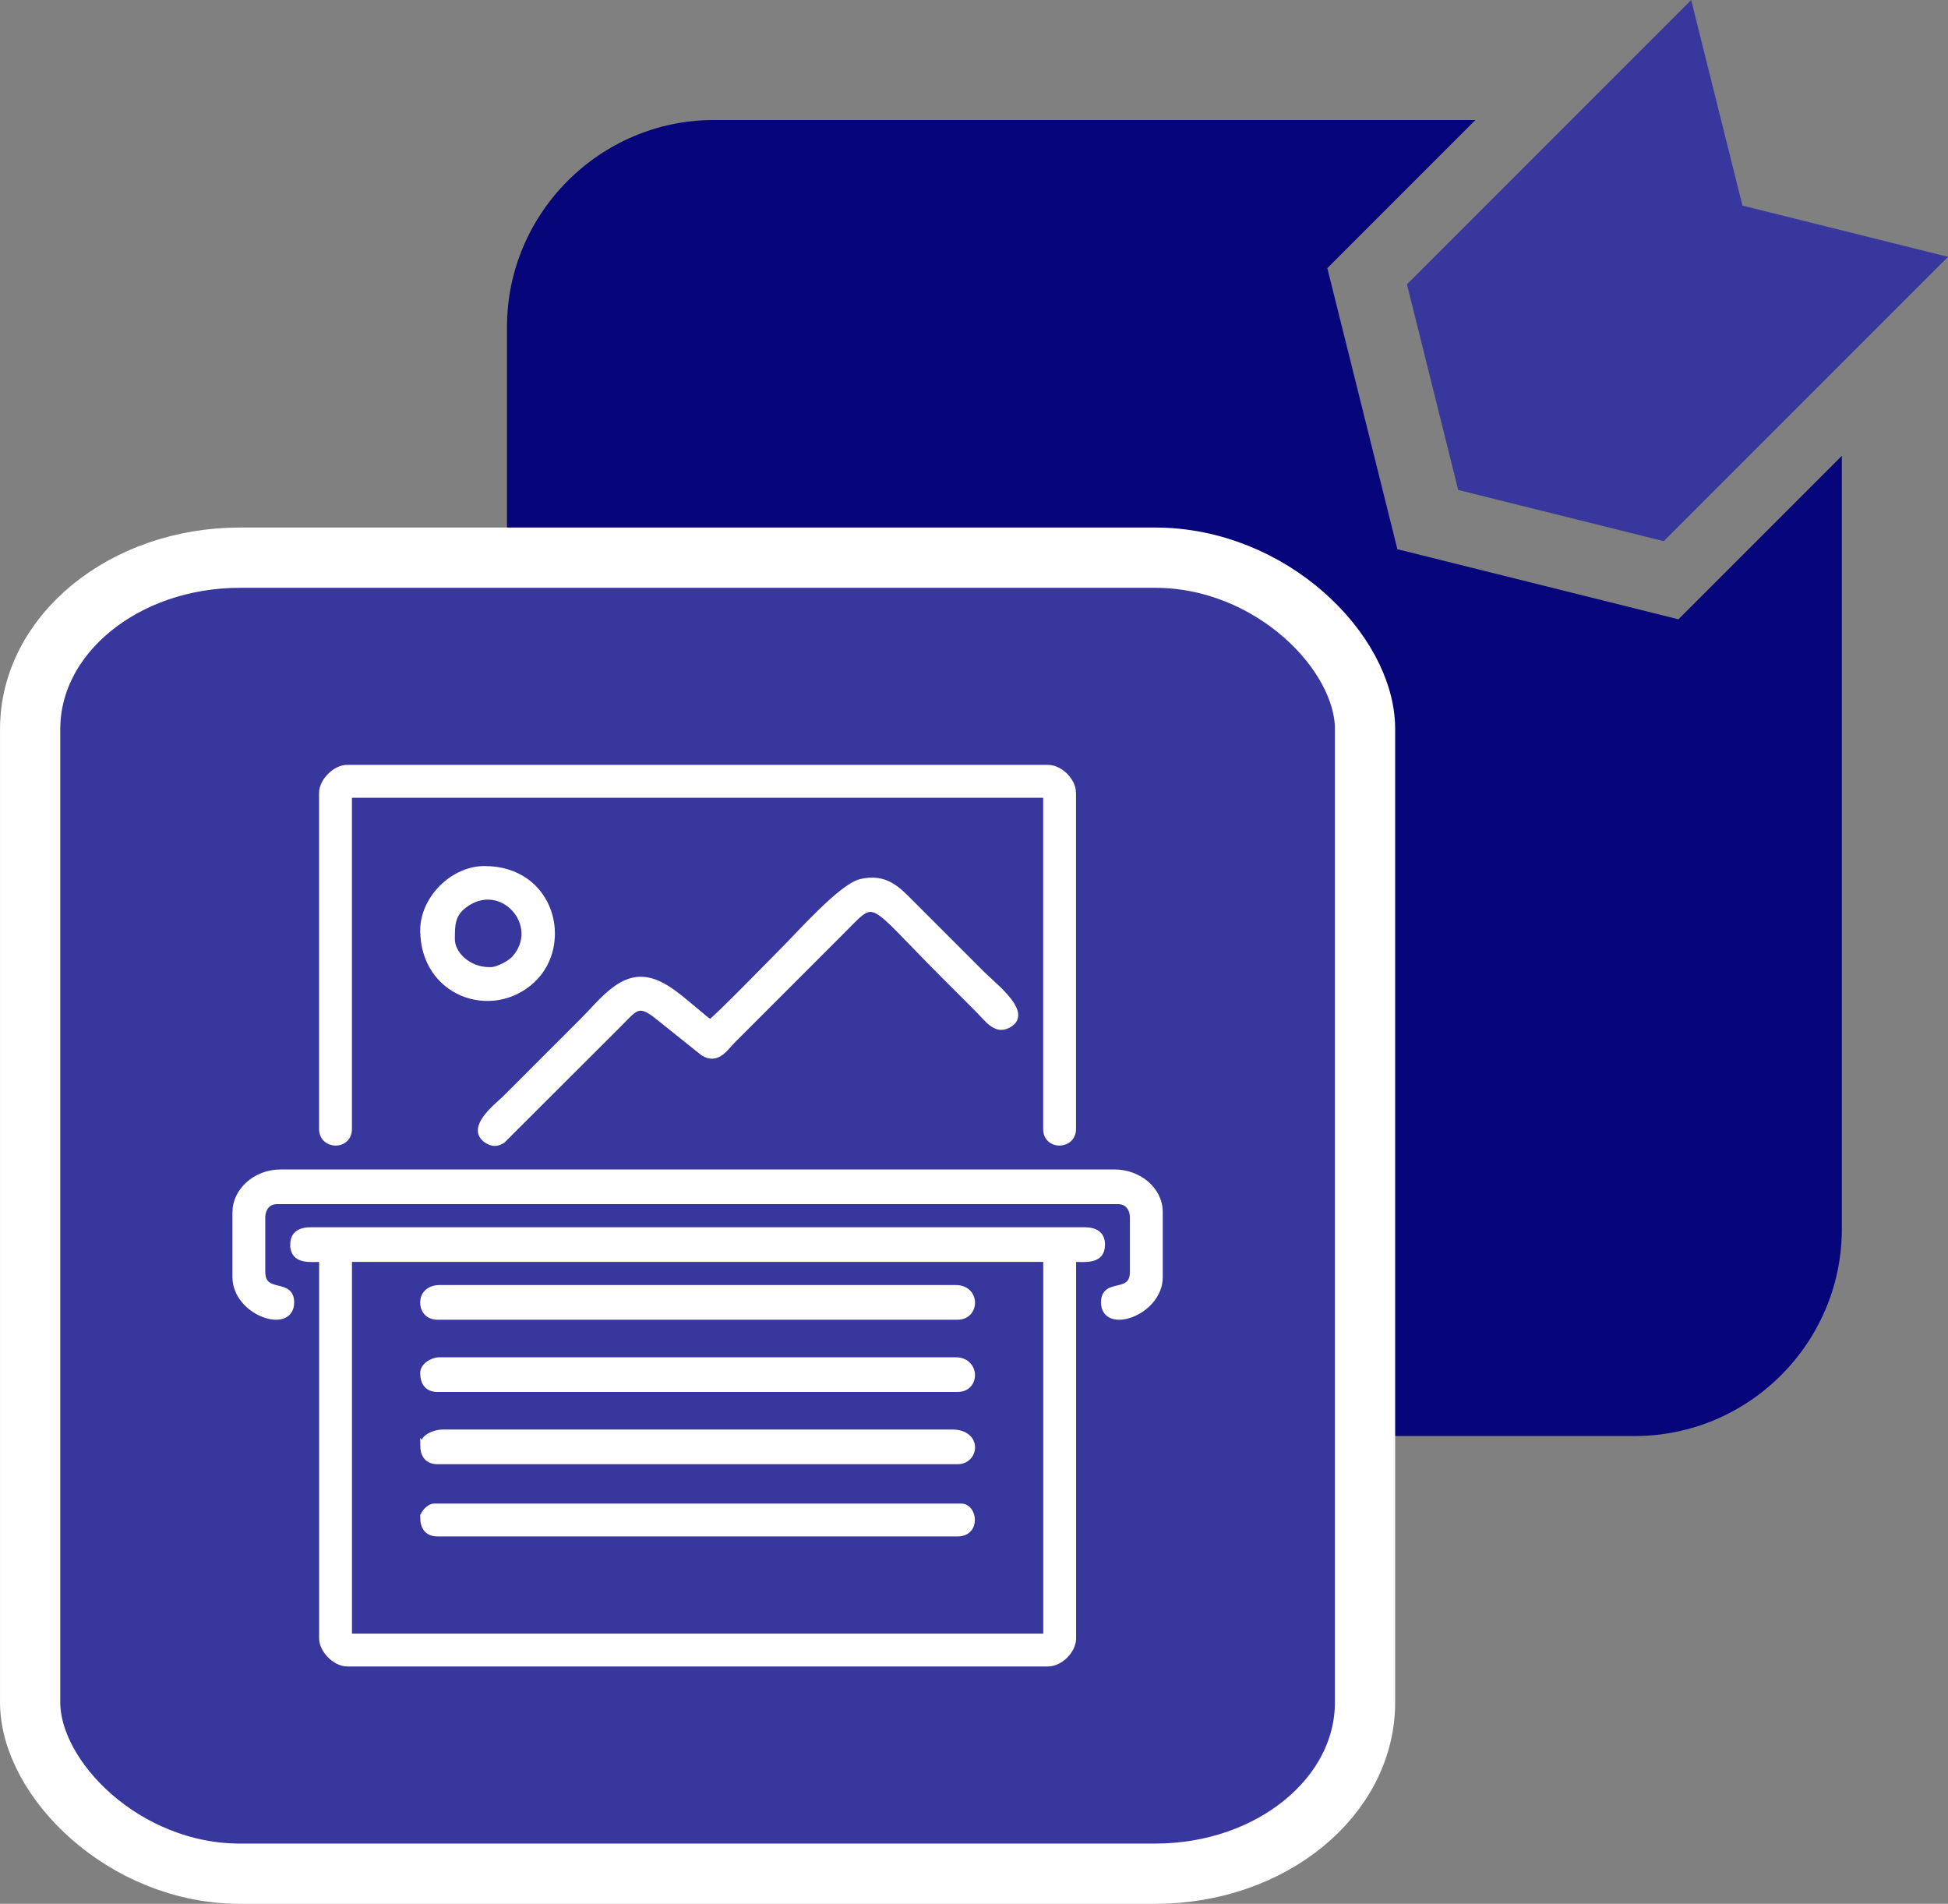
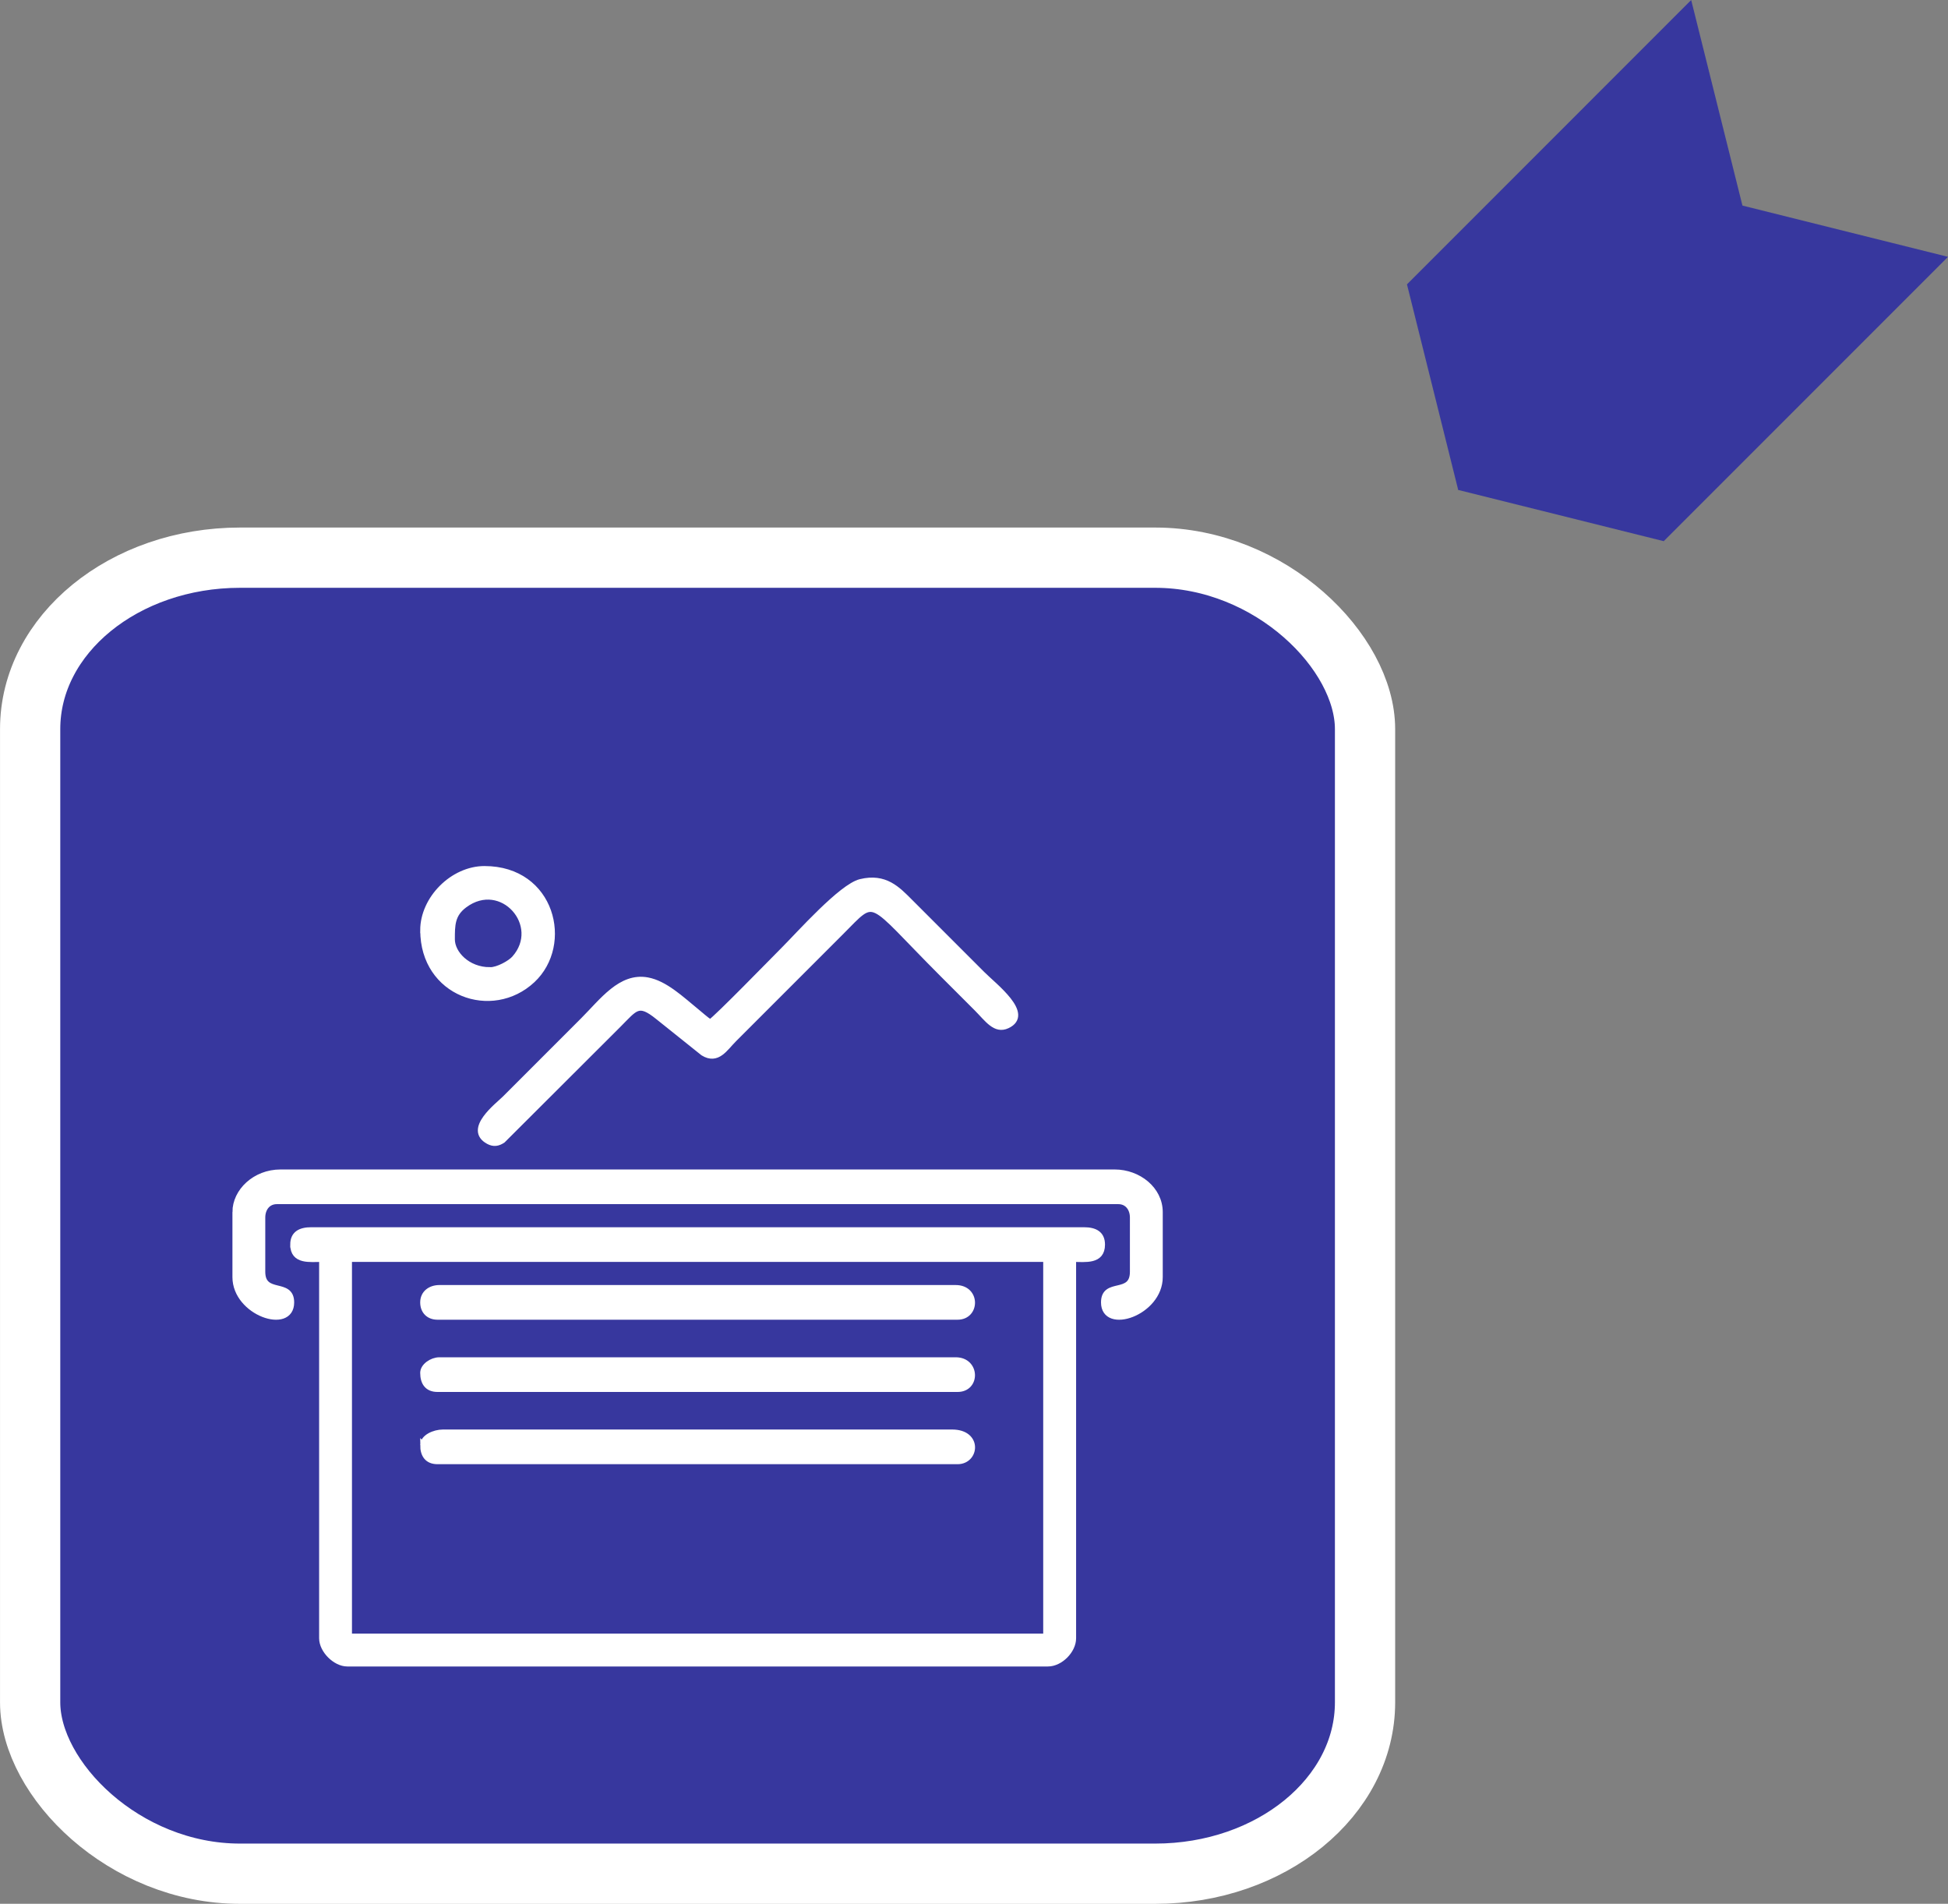
<svg xmlns="http://www.w3.org/2000/svg" xml:space="preserve" width="25.655mm" height="25.068mm" version="1.1" style="shape-rendering:geometricPrecision; text-rendering:geometricPrecision; image-rendering:optimizeQuality; fill-rule:evenodd; clip-rule:evenodd" viewBox="0 0 405.13 395.85">
  <rect x="0" y="0" width="405.13" height="395.85" fill="#808080" stroke="none" />
  <defs>
    <style type="text/css">
   
    .str0 {stroke:white;stroke-width:12.53;stroke-miterlimit:22.926}
    .str1 {stroke:white;stroke-width:1.2;stroke-miterlimit:22.926}
    .fil0 {fill:#06067A}
    .fil1 {fill:#37379E}
    .fil3 {fill:white}
    .fil2 {fill:#37379E;fill-rule:nonzero}
   
  </style>
  </defs>
  <g id="Layer_x0020_1">
-     <path class="fil0" d="M148.47 24.95l158.38 0 -30.8 30.8 14.55 58.36 -0.06 0.06 0.08 0.02 0.02 0.08 0.06 -0.06 58.36 14.55 33.99 -33.99 0 160.79c0,23.66 -19.36,43.02 -43.02,43.02l-191.57 0c-23.66,0 -43.02,-19.36 -43.02,-43.02l0 -187.59c0,-23.66 19.36,-43.02 43.02,-43.02z" />
    <rect class="fil1 str0" x="6.27" y="115.95" width="277.62" height="273.64" rx="43.65" ry="35.63" />
    <polygon class="fil2" points="303.26,101.86 303.28,101.92 303.32,101.88 346.01,112.52 405.13,53.4 362.38,42.74 351.72,0 292.61,59.12 303.25,101.8 303.2,101.85 " />
    <g id="_1442949521616">
      <path class="fil3 str1" d="M72.6 261.78l144.96 0 0 78.49 -144.96 0 0 -78.49zm-11.64 -3c0,3.57 3.54,3 6.01,3l0 78.86c0,2.48 2.77,5.26 5.26,5.26l145.71 0c2.57,0 5.26,-2.71 5.26,-5.26l0 -78.86c2.47,0 6.01,0.57 6.01,-3 0,-2.24 -1.52,-3.01 -3.76,-3.01l-160.73 0c-2.24,0 -3.76,0.77 -3.76,3.01z" />
-       <path class="fil3 str1" d="M66.96 164.89l0 69.85c0,3.74 5.63,3.87 5.63,0l0 -69.47 144.96 0 0 69.47c0,3.87 5.63,3.74 5.63,0l0 -69.85c0,-2.55 -2.69,-5.26 -5.26,-5.26l-145.71 0c-2.48,0 -5.26,2.77 -5.26,5.26z" />
      <path class="fil3 str1" d="M48.94 252.02l0 13.52c0,7.45 11.64,11.36 11.64,5.26 0,-4.56 -6.01,-1.17 -6.01,-6.38l0 -11.27c0,-1.82 1.07,-3.38 3.01,-3.38l175 0c1.94,0 3.01,1.56 3.01,3.38l0 11.27c0,5.25 -6.01,1.74 -6.01,6.38 0,6.1 11.64,2.19 11.64,-5.26l0 -13.52c0,-4.72 -4.46,-8.26 -9.39,-8.26l-173.5 0c-5.26,0 -9.39,3.93 -9.39,8.26z" />
      <path class="fil3 str1" d="M147.7 212.59c-0.86,-0.57 -2.01,-1.59 -2.92,-2.34 -3.15,-2.57 -6.49,-5.76 -10.13,-6.43 -5.53,-1.02 -9.34,4.3 -13.34,8.3l-16.34 16.34c-1.41,1.41 -7.99,6.35 -3.37,8.85 1.08,0.58 1.98,0.42 2.95,-0.23l24.07 -24.02c3.53,-3.53 4.12,-4.96 8.22,-1.65l9.4 7.52c2.97,1.83 4.51,-0.96 6.41,-2.86l22.16 -22.16c7.73,-7.72 5.22,-7.36 21.22,8.64 2.47,2.47 4.66,4.66 7.13,7.13 2.22,2.22 3.82,4.74 6.34,3.55 5.02,-2.36 -2.72,-8.19 -5.21,-10.69 -2.6,-2.6 -4.92,-4.92 -7.51,-7.51 -2.6,-2.6 -4.92,-4.92 -7.51,-7.51 -2.62,-2.62 -5.19,-5.39 -10.31,-4.14 -3.97,0.98 -12.67,10.79 -15.97,14.09 -2.37,2.37 -13.74,14.07 -15.3,15.12z" />
      <path class="fil3 str1" d="M87.99 270.8c0,1.82 1.19,3 3,3l108.16 0c4.04,0 4.15,-6.01 -0.38,-6.01l-107.4 0c-1.82,0 -3.38,1.07 -3.38,3.01z" />
      <path class="fil3 str1" d="M87.99 285.44c0,2.01 0.88,3.38 3,3.38l108.16 0c4.14,0 4.03,-6.01 -0.38,-6.01l-107.4 0c-1.55,0 -3.38,1.26 -3.38,2.63z" />
      <path class="fil3 str1" d="M87.99 300.46c0,2.01 0.88,3.38 3,3.38l108.16 0c3.9,0 4.56,-6.01 -1.13,-6.01l-105.9 0c-1.81,0 -4.13,1.03 -4.13,2.63z" />
-       <path class="fil3 str1" d="M87.99 315.48c0,2.01 0.88,3.38 3,3.38l108.16 0c4.22,0 3.53,-5.63 0.75,-5.63l-109.66 0c-0.9,0 -2.25,1.35 -2.25,2.25z" />
      <path class="fil3 str1" d="M101.89 201.7c-4.7,0 -7.89,-3.48 -7.89,-6.38 0,-2.94 -0.02,-5.2 2.61,-7.15 7.76,-5.77 16.53,4.25 10.38,11.13 -0.88,0.98 -3.43,2.41 -5.1,2.41zm-13.89 -8.26c0,13.15 14.3,18.21 22.73,10.34 7.93,-7.4 4.14,-23.11 -9.97,-23.11 -6.59,0 -12.77,6.19 -12.77,12.77z" />
    </g>
  </g>
</svg>